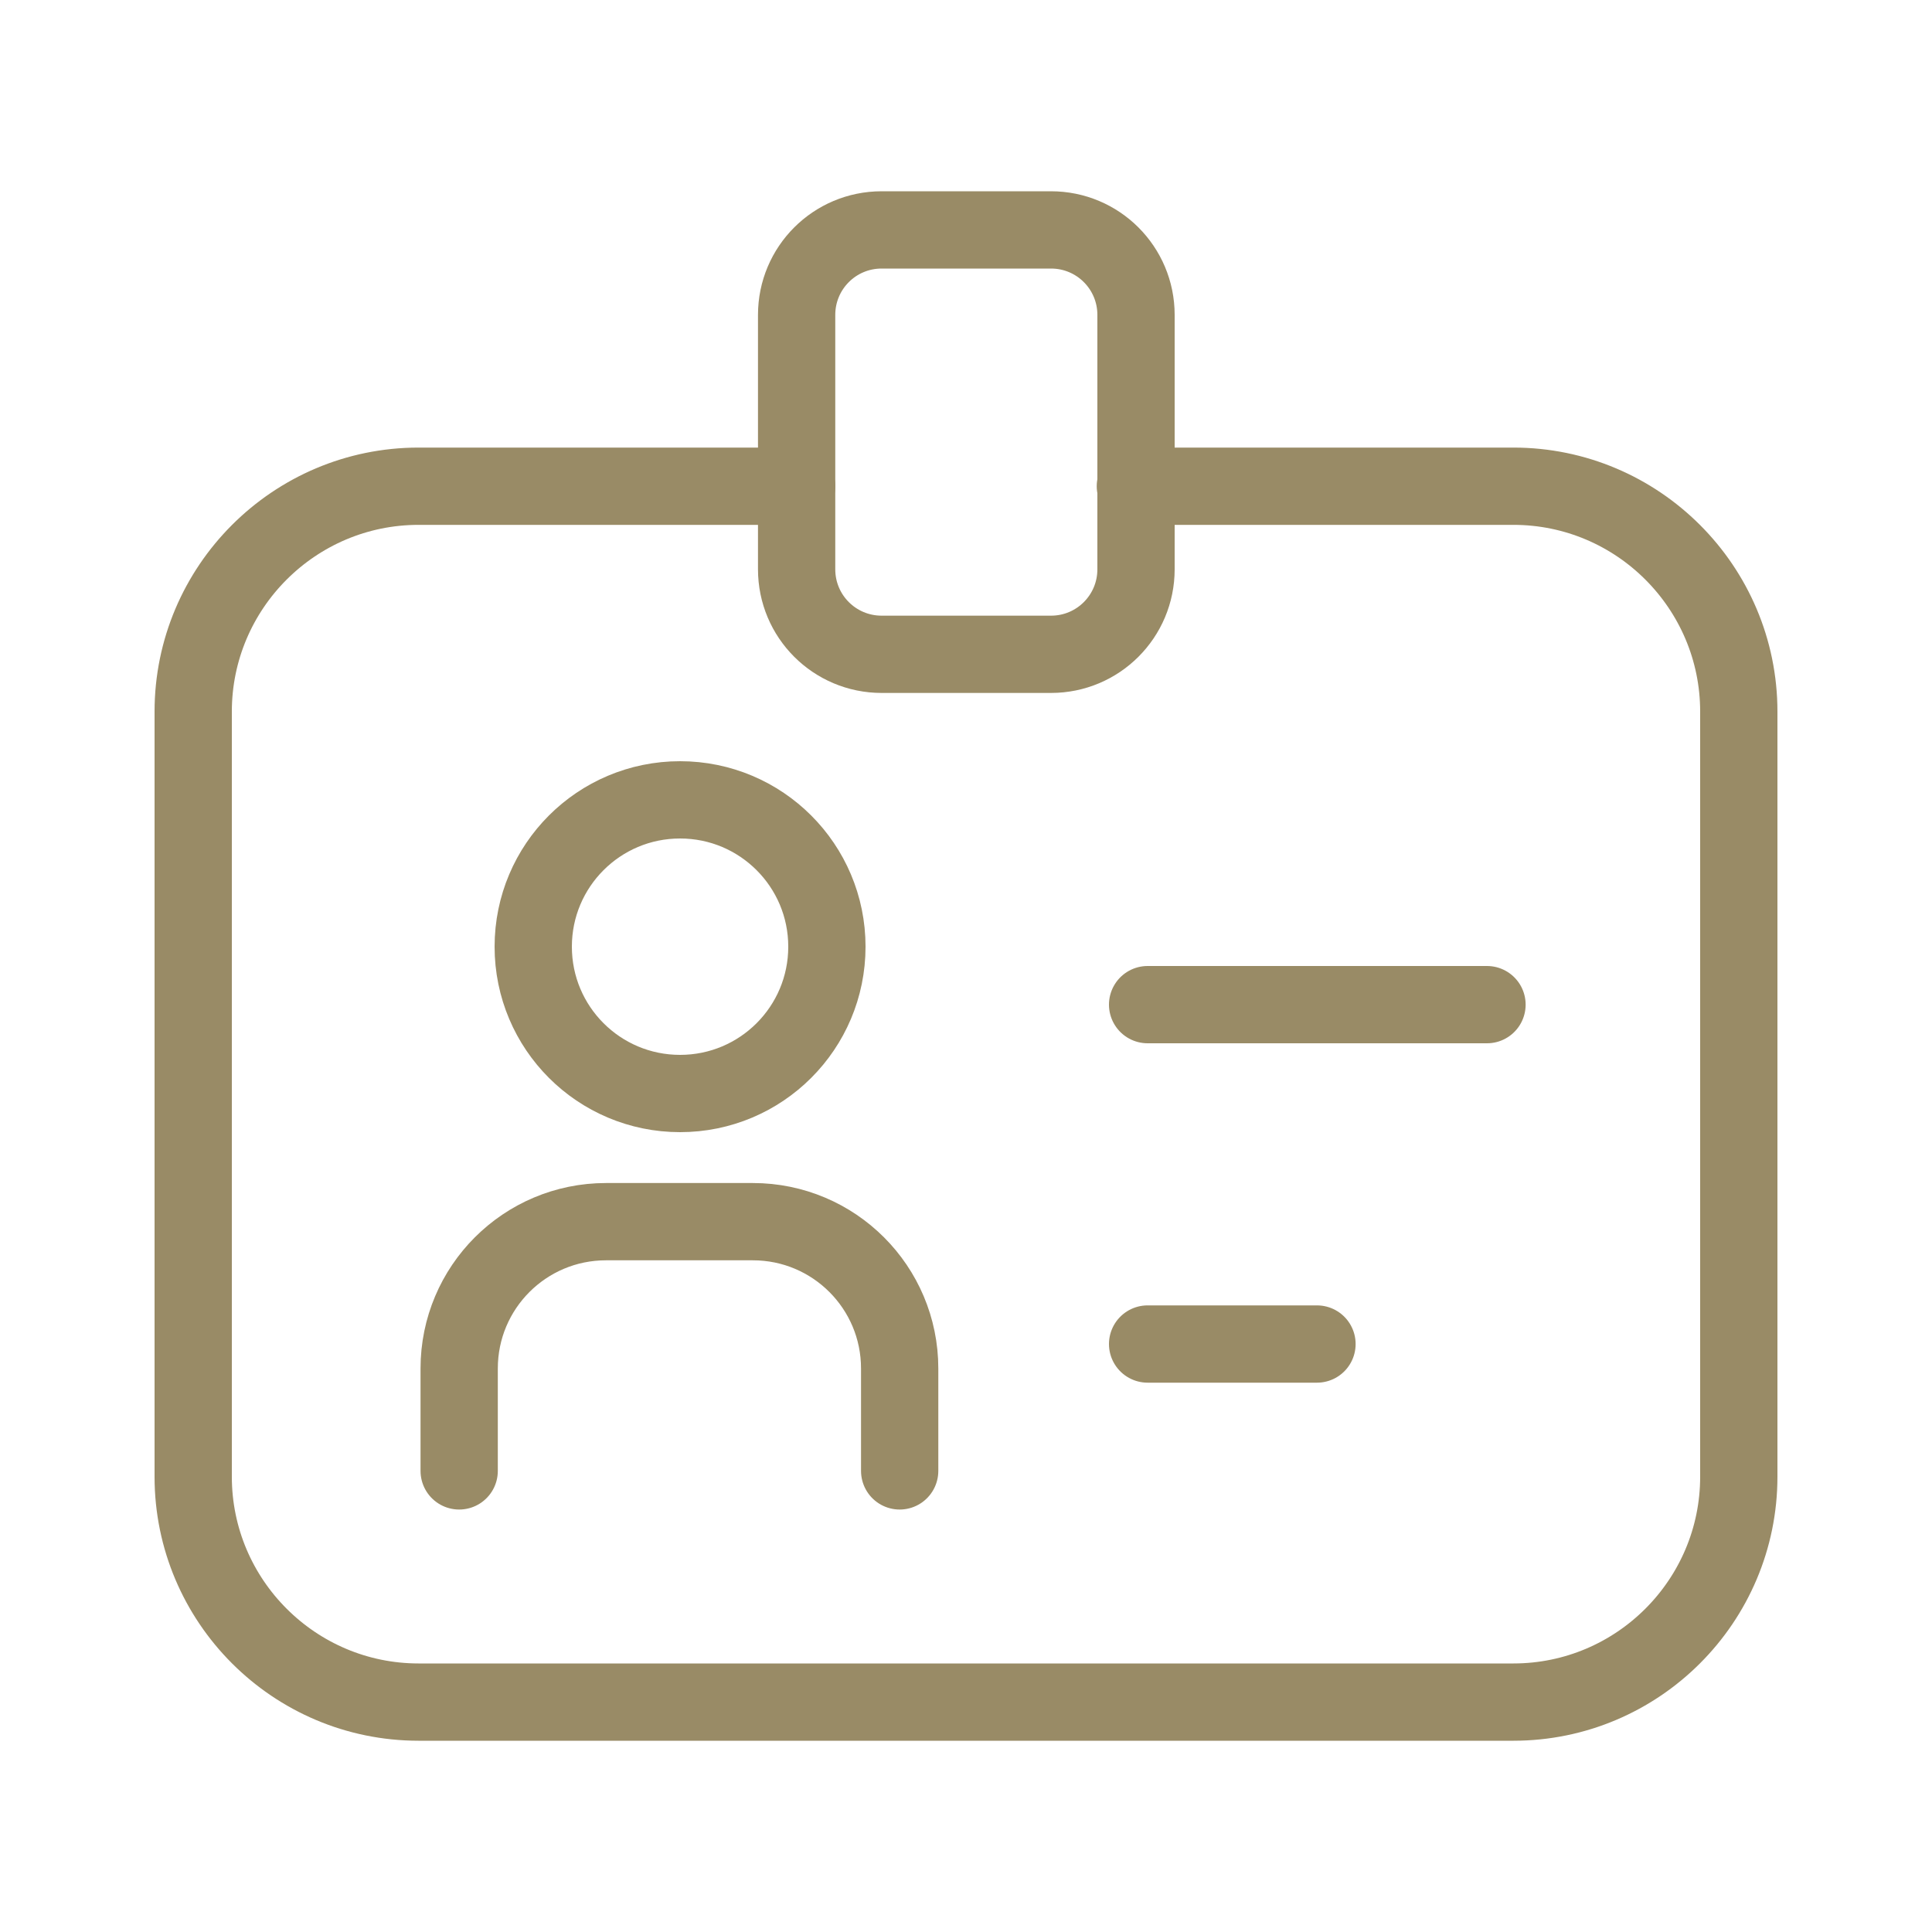
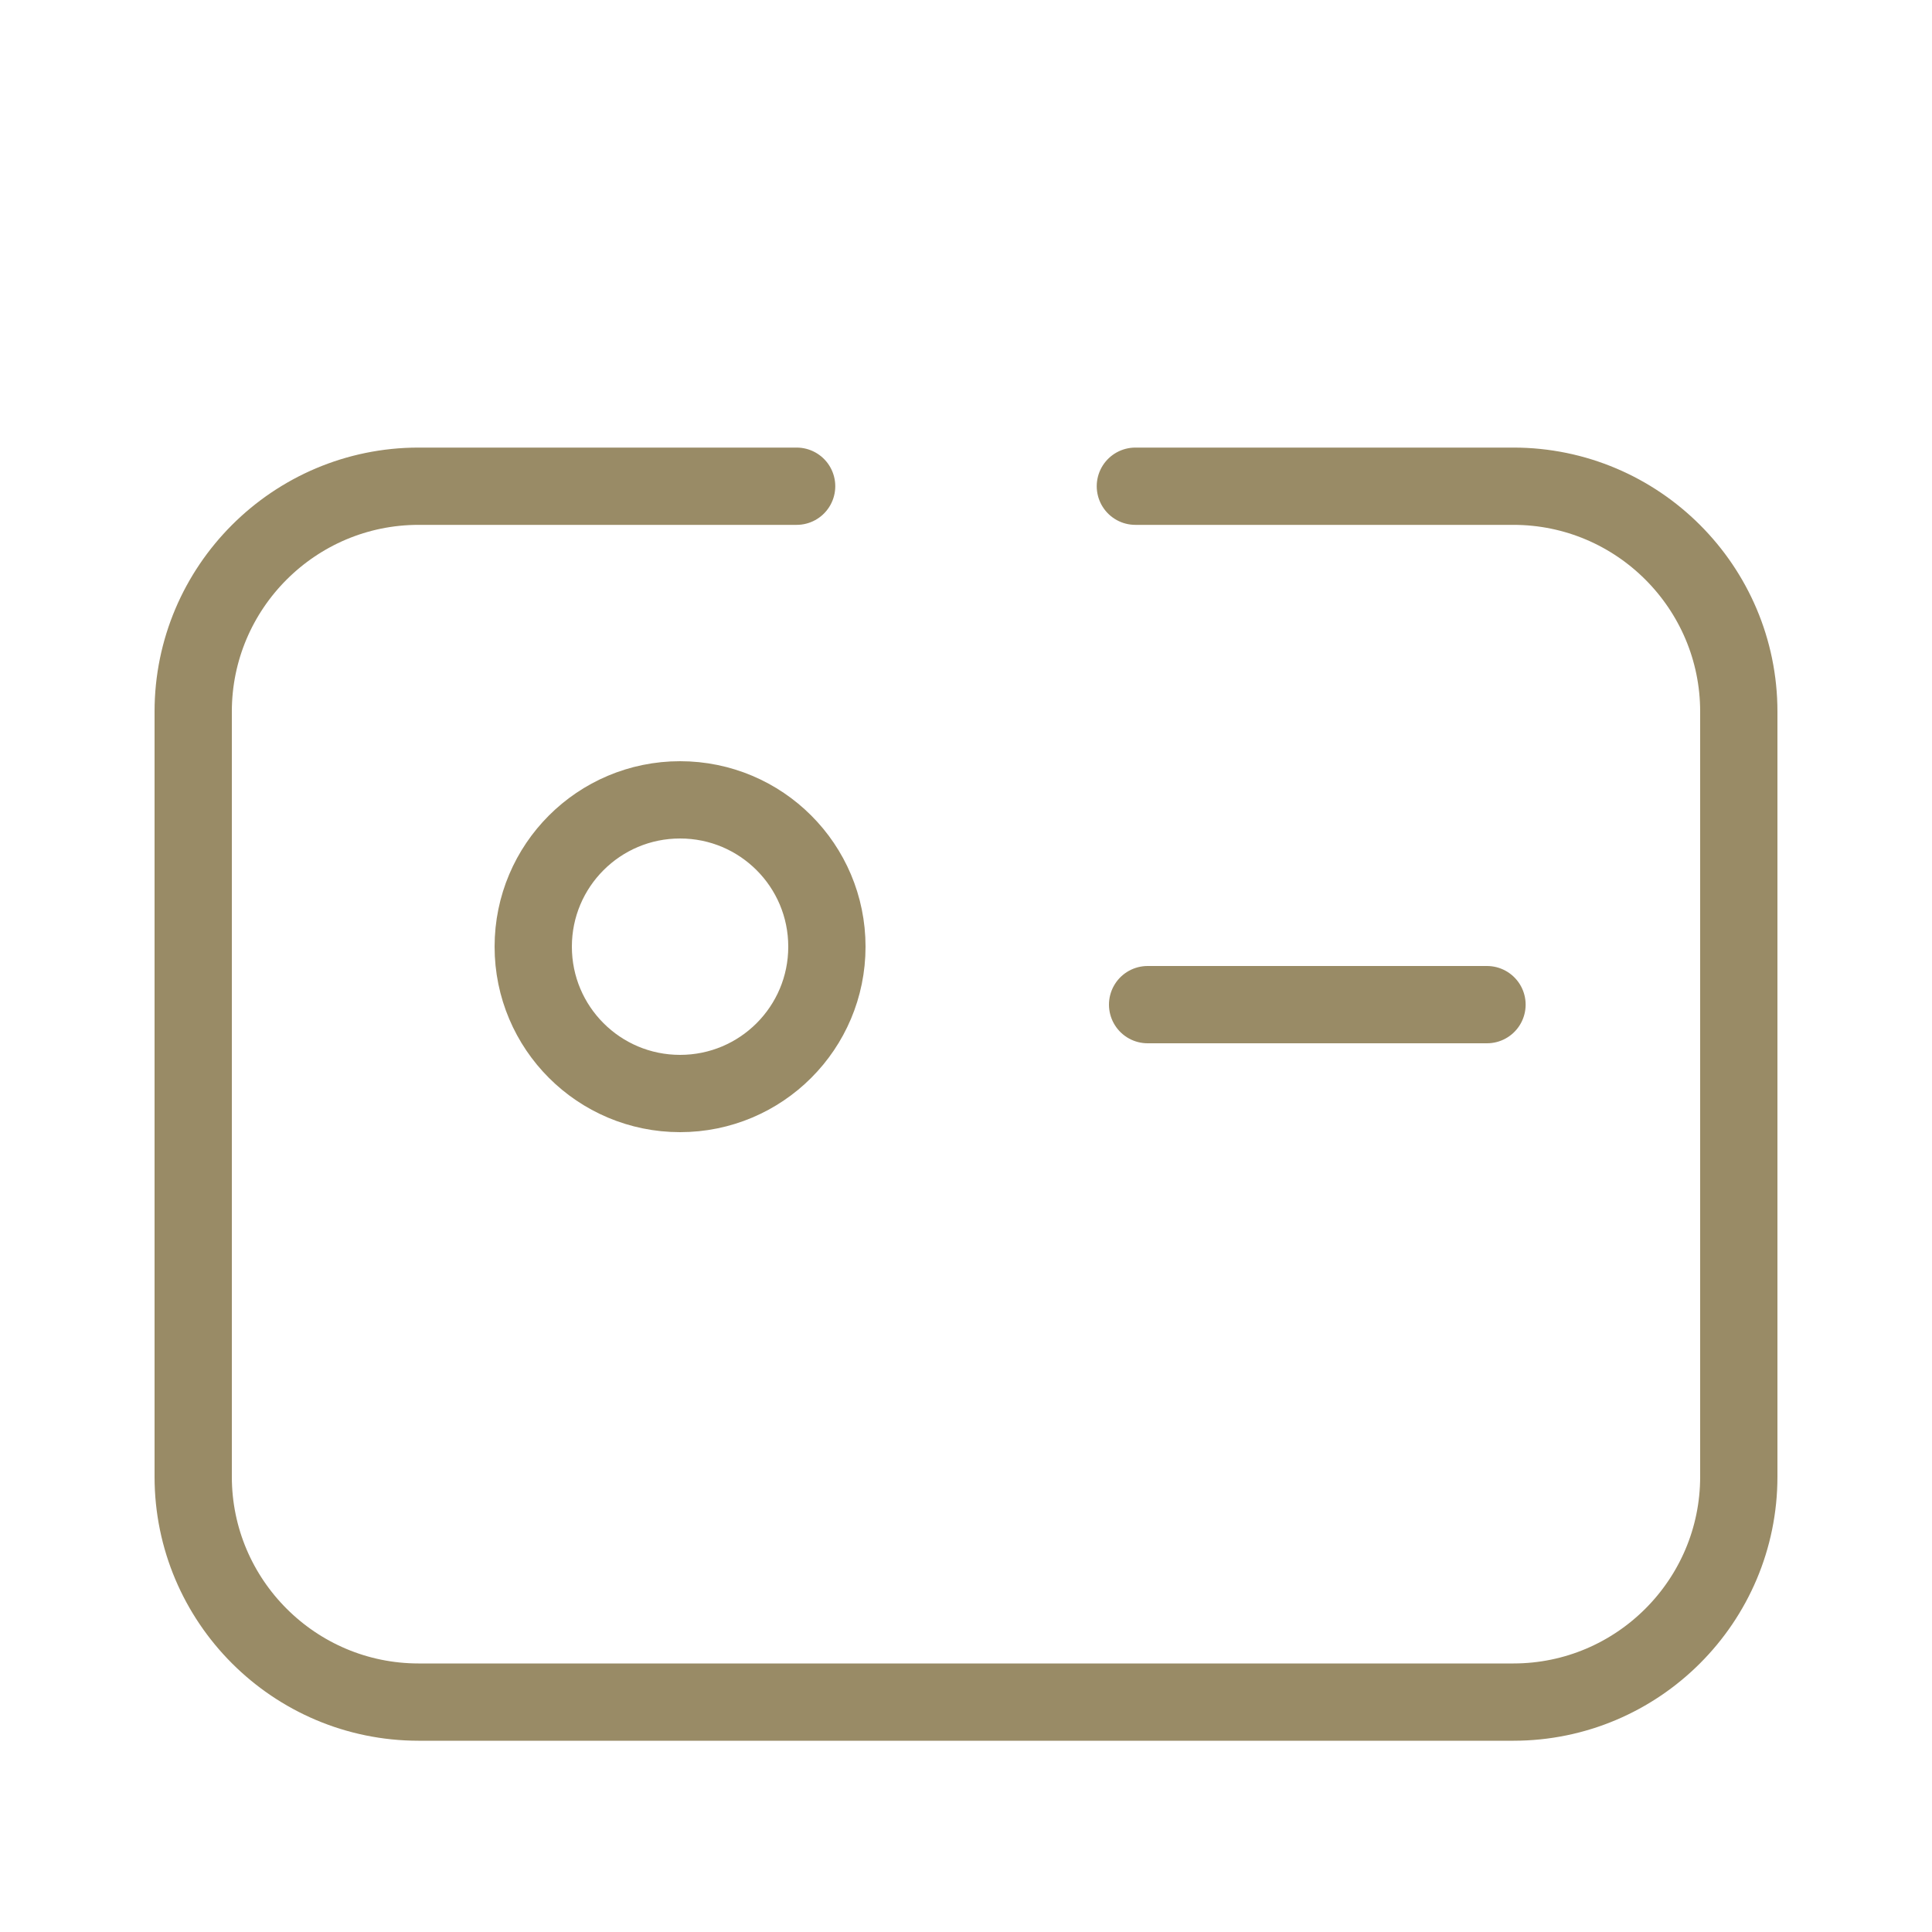
<svg xmlns="http://www.w3.org/2000/svg" id="artwork" version="1.1" viewBox="0 0 30 30">
  <defs>
    <style>
      .st0 {
        fill: none;
        stroke: #998b66;
        stroke-linecap: round;
        stroke-linejoin: round;
        stroke-width: 1.2px;
      }
    </style>
  </defs>
  <path class="st0" d="M12.37,7.55h-5.87c-1.93,0-3.5,1.57-3.5,3.5v11.88c0,1.93,1.57,3.5,3.5,3.5h17c1.93,0,3.5-1.57,3.5-3.5v-11.88c0-1.93-1.57-3.5-3.5-3.5h-5.87" />
-   <path class="st0" d="M12.37,4.89c0-.73.59-1.32,1.32-1.32h2.63c.73,0,1.32.59,1.32,1.32v3.95c0,.73-.59,1.32-1.32,1.32h-2.63c-.73,0-1.32-.59-1.32-1.32v-3.95Z" />
-   <path class="st0" d="M17.82,20.87h2.63" />
  <path class="st0" d="M17.82,15.6h5.27" />
  <path class="st0" d="M8.28,14.7c0,1.26,1.02,2.28,2.28,2.28s2.28-1.02,2.28-2.28-1.02-2.28-2.28-2.28-2.28,1.02-2.28,2.28" />
-   <path class="st0" d="M7.13,22.84v-1.59c0-1.26,1.02-2.28,2.28-2.28h2.28c1.26,0,2.28,1.02,2.28,2.28v1.59" />
</svg>